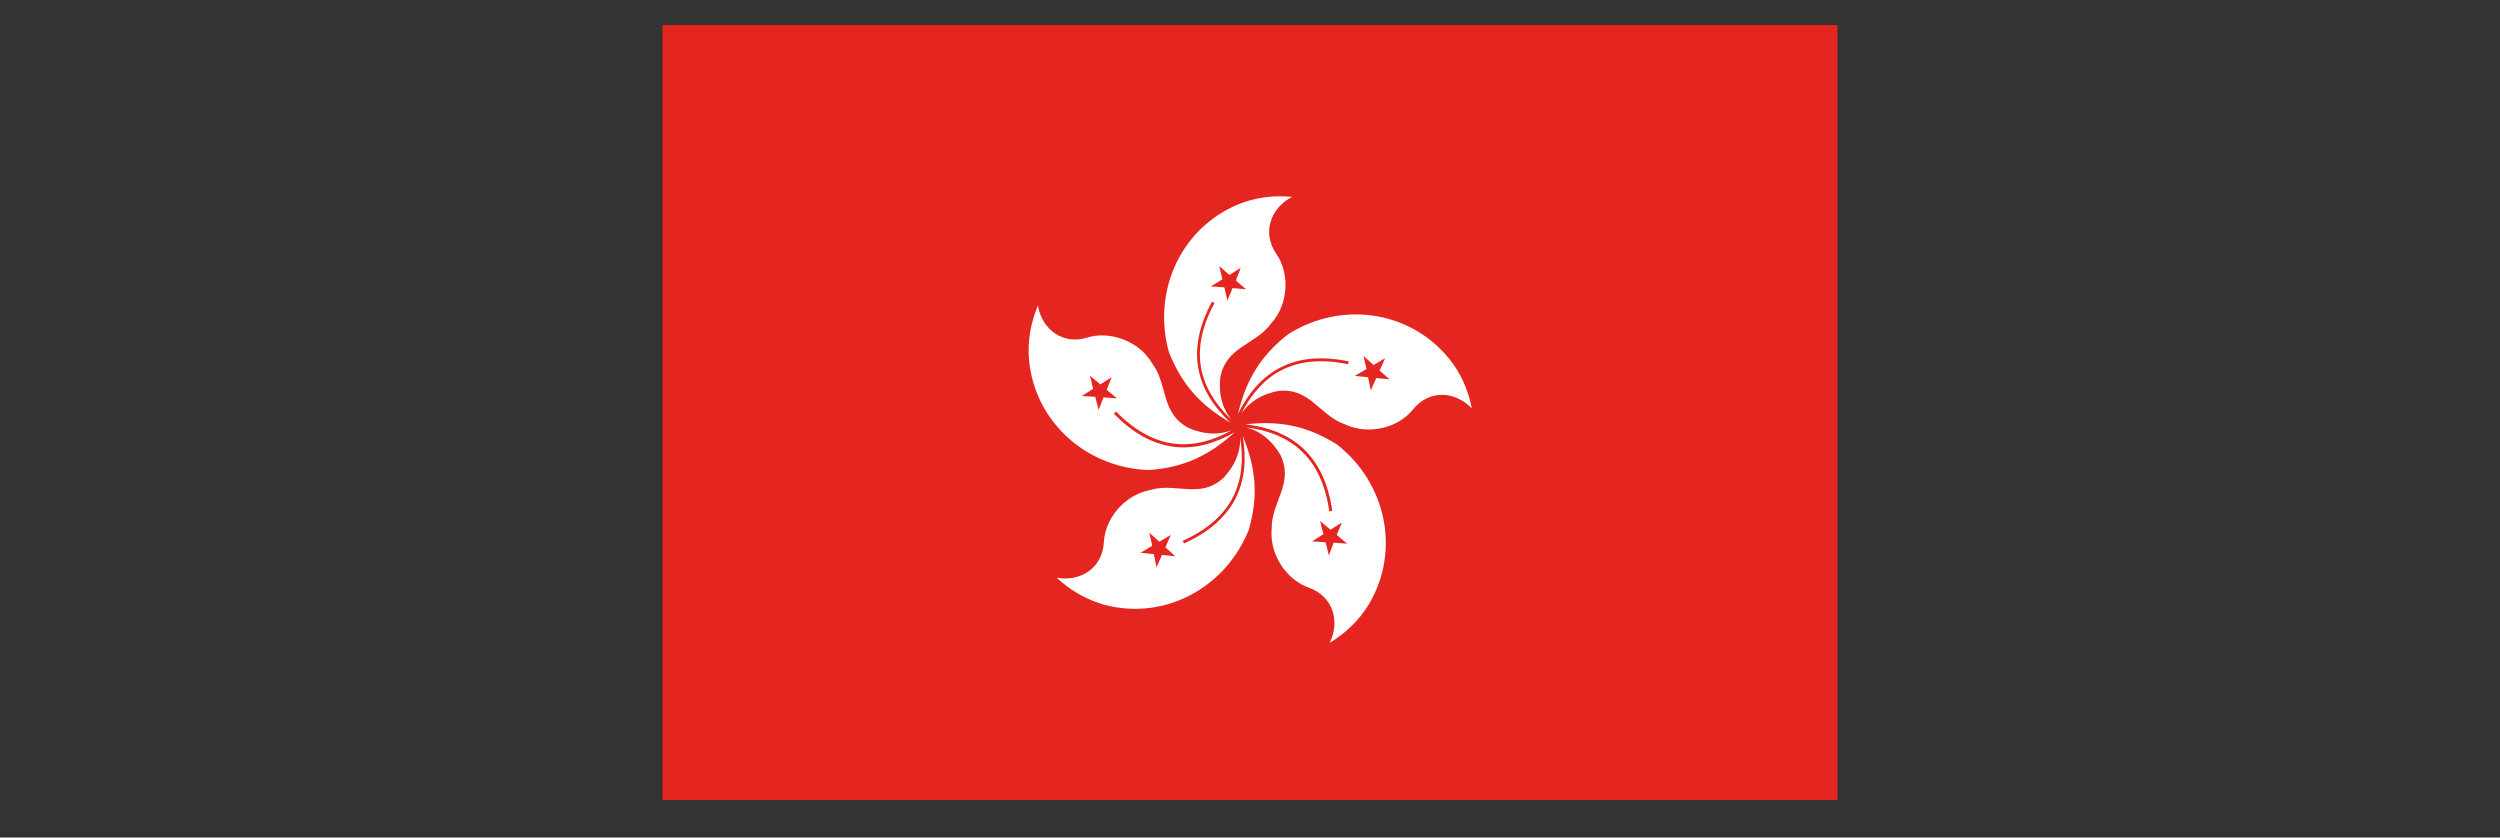
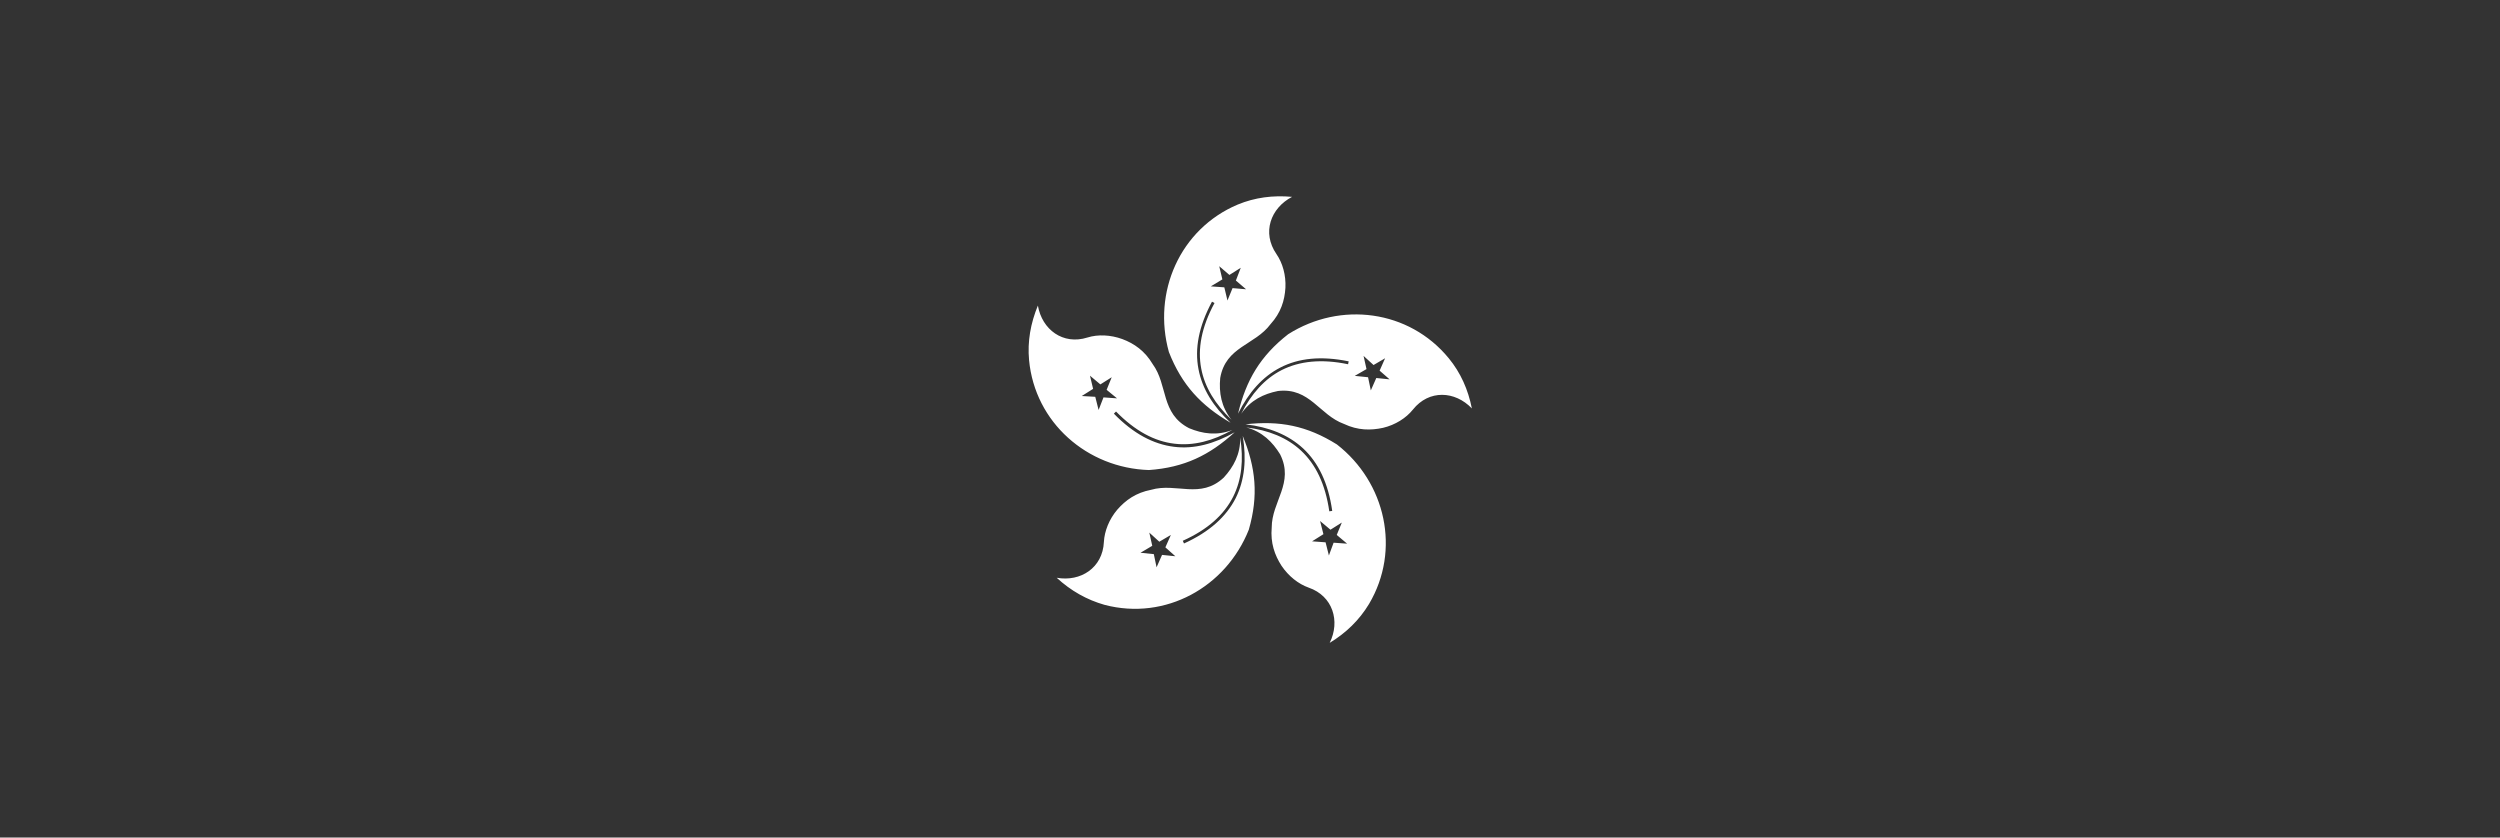
<svg xmlns="http://www.w3.org/2000/svg" width="200" height="67" viewBox="0 0 200 67" fill="none">
  <rect x="0" y="0" width="200" height="67" fill="#333333" stroke="none" />
-   <path d="M147 2H53V64H147V2Z" fill="#E52620" />
  <path fill-rule="evenodd" clip-rule="evenodd" d="M103.367 15.748C101.643 16.647 100.938 18.616 102.113 20.321C102.615 21.049 102.881 22.01 102.834 23.018C102.771 24.041 102.474 25.017 101.643 25.932C100.39 27.621 98.055 27.714 97.617 30.241C97.507 31.403 97.695 32.55 98.525 33.589C97.225 32.349 96.379 30.985 96.097 29.481C95.799 27.916 96.113 26.18 97.162 24.242L96.959 24.134C95.894 26.118 95.564 27.9 95.878 29.528C96.175 31.109 97.069 32.535 98.447 33.821C96.082 32.442 94.546 30.799 93.512 28.164C92.18 23.39 94.389 18.321 99.011 16.368C100.39 15.795 101.847 15.609 103.367 15.748ZM83.031 24.444C82.451 25.854 82.185 27.311 82.326 28.815C82.796 33.806 86.979 37.448 91.914 37.603C94.734 37.402 96.755 36.425 98.776 34.581C97.131 35.511 95.517 35.945 93.919 35.743C92.29 35.542 90.677 34.705 89.11 33.093L89.282 32.922C90.817 34.488 92.368 35.309 93.951 35.495C95.471 35.681 97.022 35.278 98.588 34.395C97.35 34.875 96.207 34.705 95.126 34.255C92.838 33.077 93.45 30.814 92.212 29.125C91.585 28.071 90.739 27.482 89.784 27.125C88.844 26.784 87.841 26.738 86.995 27.001C85.037 27.621 83.36 26.366 83.031 24.444ZM87.198 30.055L88.029 30.752L88.938 30.179L88.53 31.186L89.361 31.868L88.279 31.791L87.888 32.798L87.621 31.744L86.54 31.682L87.449 31.109L87.198 30.055ZM106.375 51.429C107.675 50.639 108.74 49.616 109.524 48.314C112.077 44.005 110.855 38.595 106.954 35.557C104.557 34.054 102.364 33.635 99.638 33.945C101.518 34.162 103.069 34.782 104.26 35.883C105.466 37.014 106.265 38.642 106.578 40.874L106.343 40.905C106.03 38.735 105.262 37.154 104.087 36.053C102.975 35.015 101.487 34.41 99.701 34.193C100.985 34.534 101.8 35.356 102.411 36.348C103.555 38.642 101.737 40.114 101.737 42.207C101.628 43.431 101.972 44.408 102.521 45.26C103.085 46.097 103.868 46.717 104.698 47.012C106.625 47.678 107.236 49.693 106.375 51.429ZM106.312 44.439L106.046 43.385L104.965 43.307L105.873 42.734L105.607 41.68L106.437 42.377L107.346 41.804L106.939 42.796L107.769 43.493L106.688 43.416L106.312 44.439ZM117.749 32.674C117.451 31.171 116.856 29.822 115.9 28.66C112.72 24.785 107.236 24.087 103.053 26.738C100.829 28.474 99.685 30.411 99.043 33.093C99.888 31.403 101.001 30.132 102.427 29.404C103.899 28.644 105.701 28.458 107.894 28.908L107.847 29.14C105.701 28.691 103.946 28.892 102.536 29.605C101.173 30.303 100.108 31.496 99.293 33.108C100.045 32.008 101.095 31.512 102.239 31.279C104.792 30.985 105.544 33.201 107.518 33.914C108.631 34.441 109.665 34.441 110.652 34.224C111.623 33.992 112.485 33.449 113.033 32.767C114.318 31.155 116.401 31.264 117.749 32.674ZM111.169 30.349L110.103 30.241L109.665 31.233L109.445 30.179L108.38 30.07L109.32 29.528L109.085 28.474L109.884 29.202L110.808 28.66L110.37 29.652L111.169 30.349ZM84.535 46.221C86.447 46.562 88.217 45.431 88.311 43.354C88.358 42.486 88.734 41.54 89.376 40.781C90.05 40.006 90.88 39.417 92.087 39.184C94.108 38.595 96.019 39.959 97.899 38.208C98.682 37.355 99.246 36.332 99.215 34.999C99.497 36.782 99.34 38.378 98.651 39.742C97.93 41.168 96.63 42.362 94.624 43.261L94.719 43.478C96.771 42.548 98.103 41.323 98.855 39.851C99.575 38.409 99.732 36.735 99.418 34.875C100.468 37.417 100.688 39.649 99.904 42.377C98.071 46.981 93.23 49.662 88.374 48.391C86.948 47.988 85.663 47.26 84.535 46.221ZM91.24 44.222L92.306 44.33L92.525 45.384L92.964 44.392L94.029 44.501L93.23 43.788L93.669 42.796L92.745 43.338L91.945 42.61L92.18 43.664L91.24 44.222ZM99.262 21.421L98.353 21.995L97.538 21.297L97.789 22.351L96.865 22.909L97.946 22.987L98.197 24.041L98.604 23.049L99.685 23.142L98.87 22.444L99.262 21.421Z" fill="white" />
</svg>